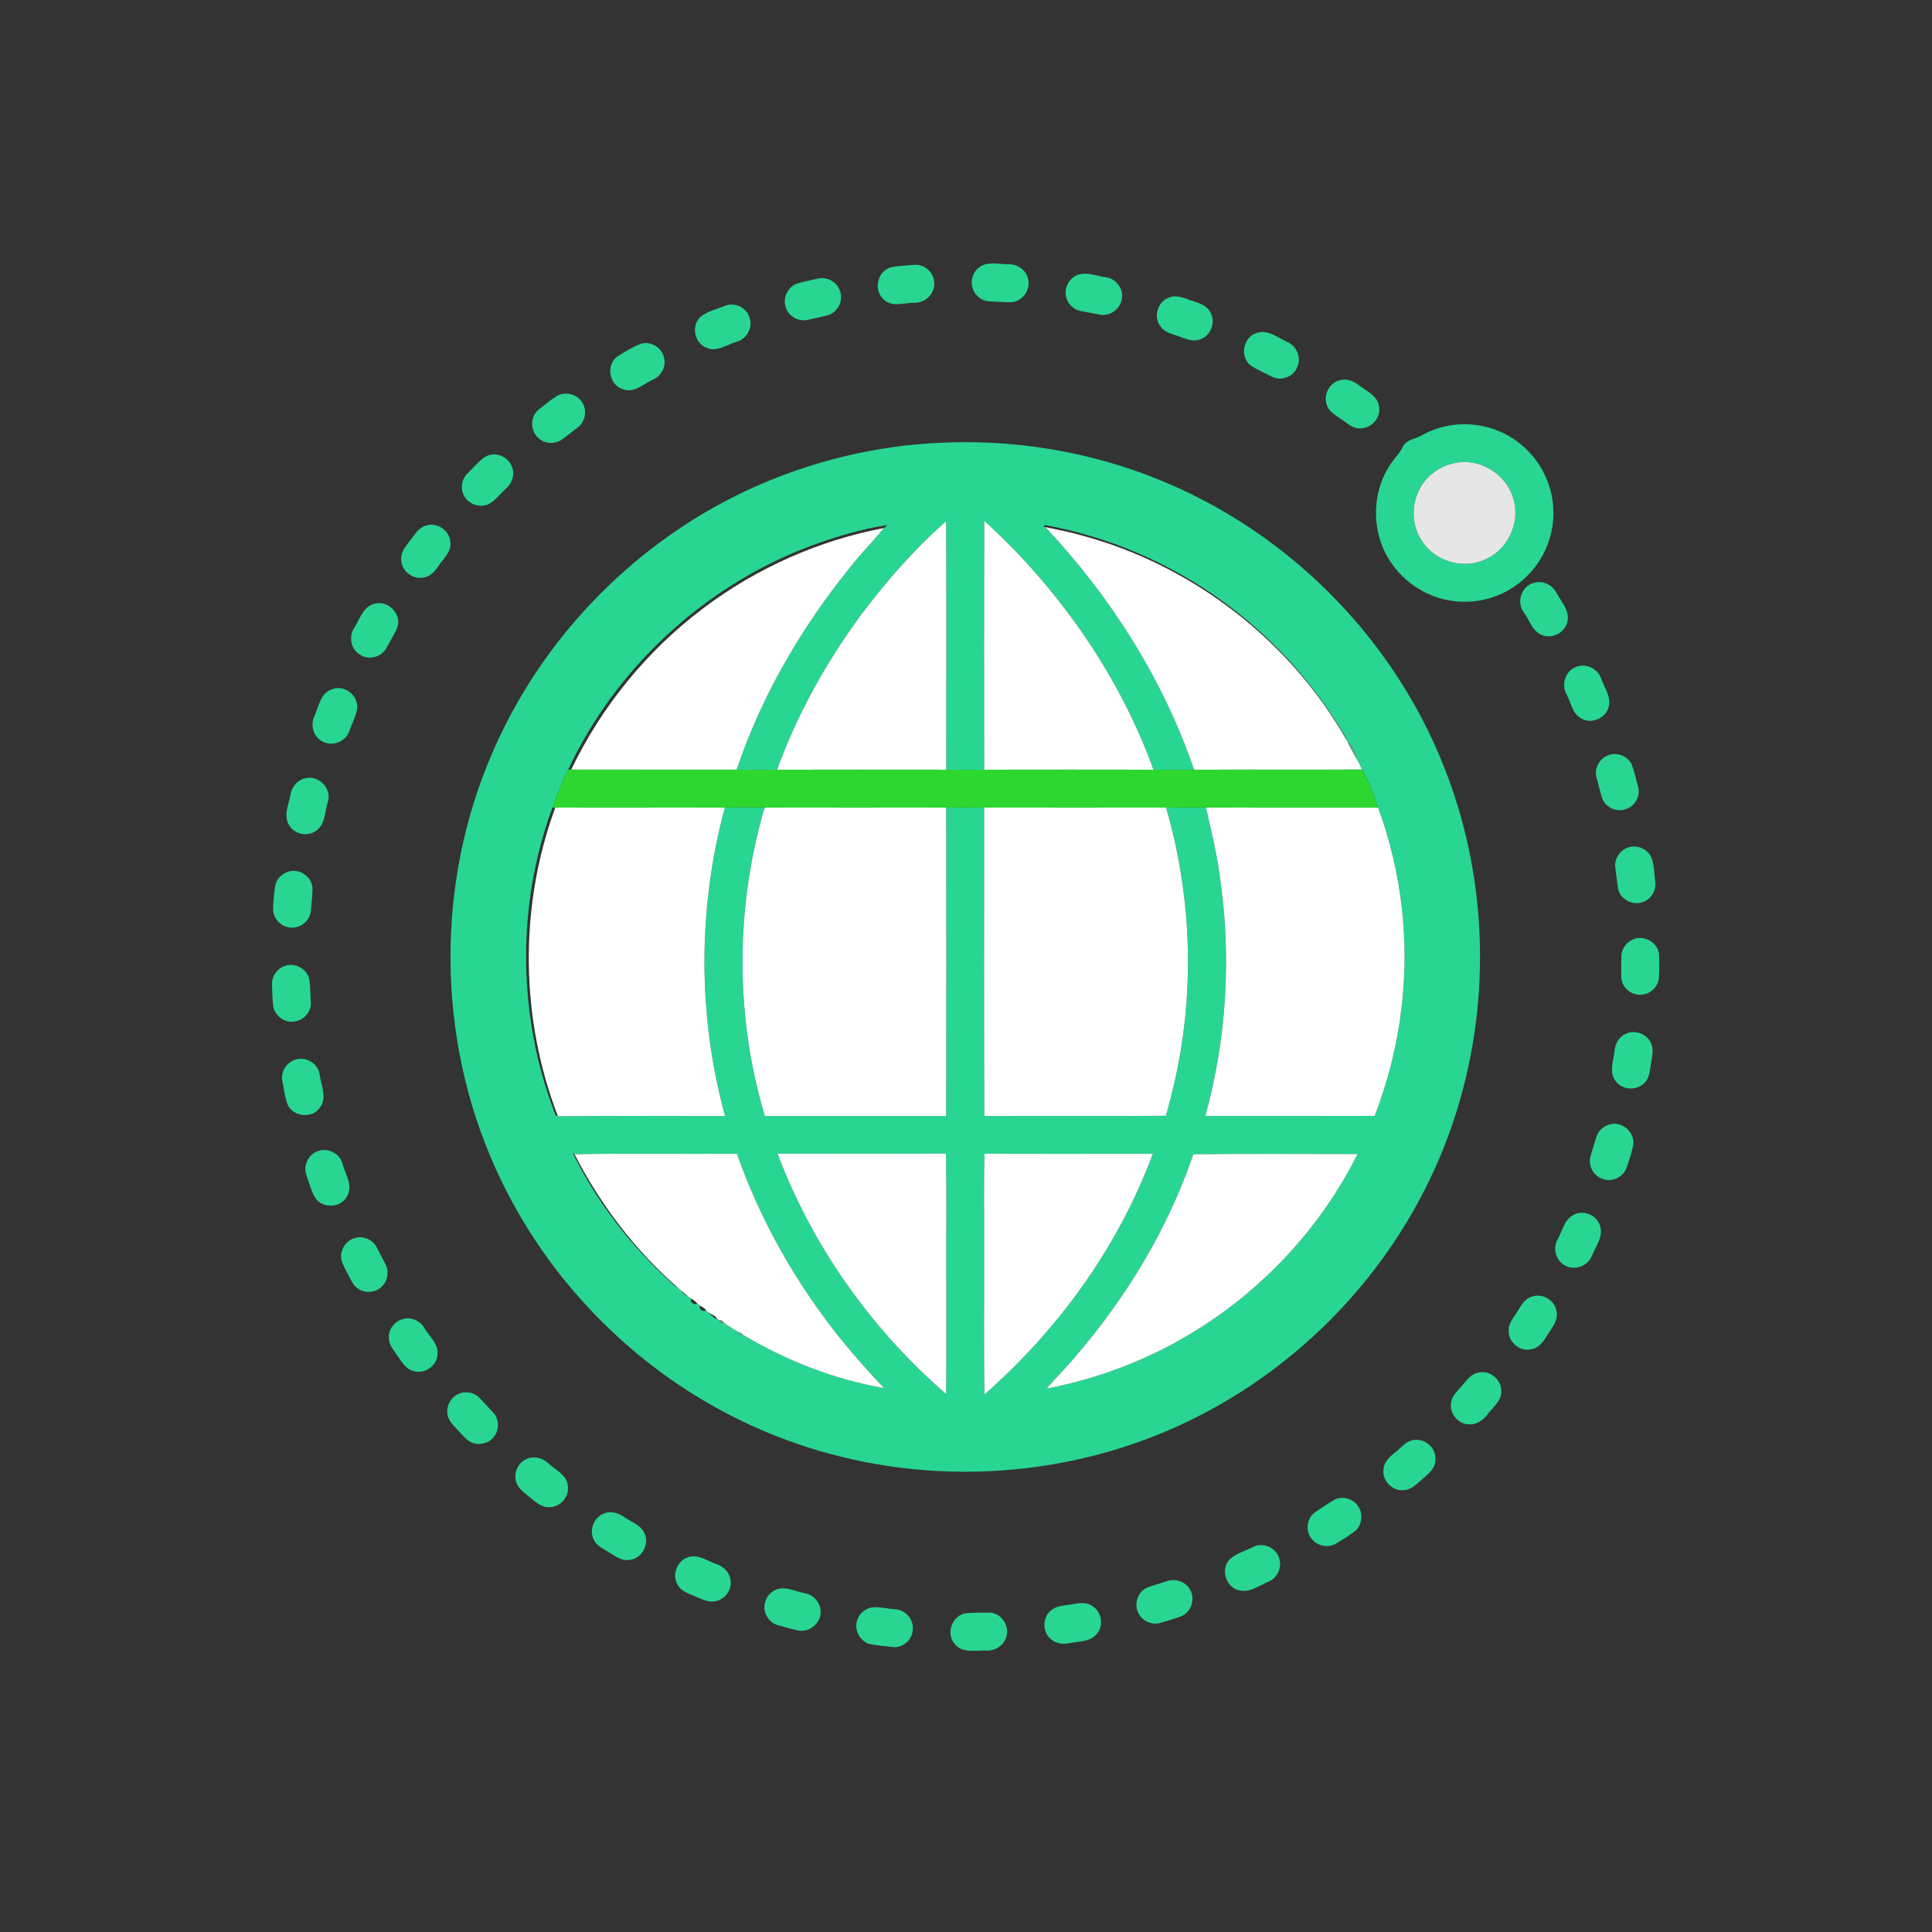
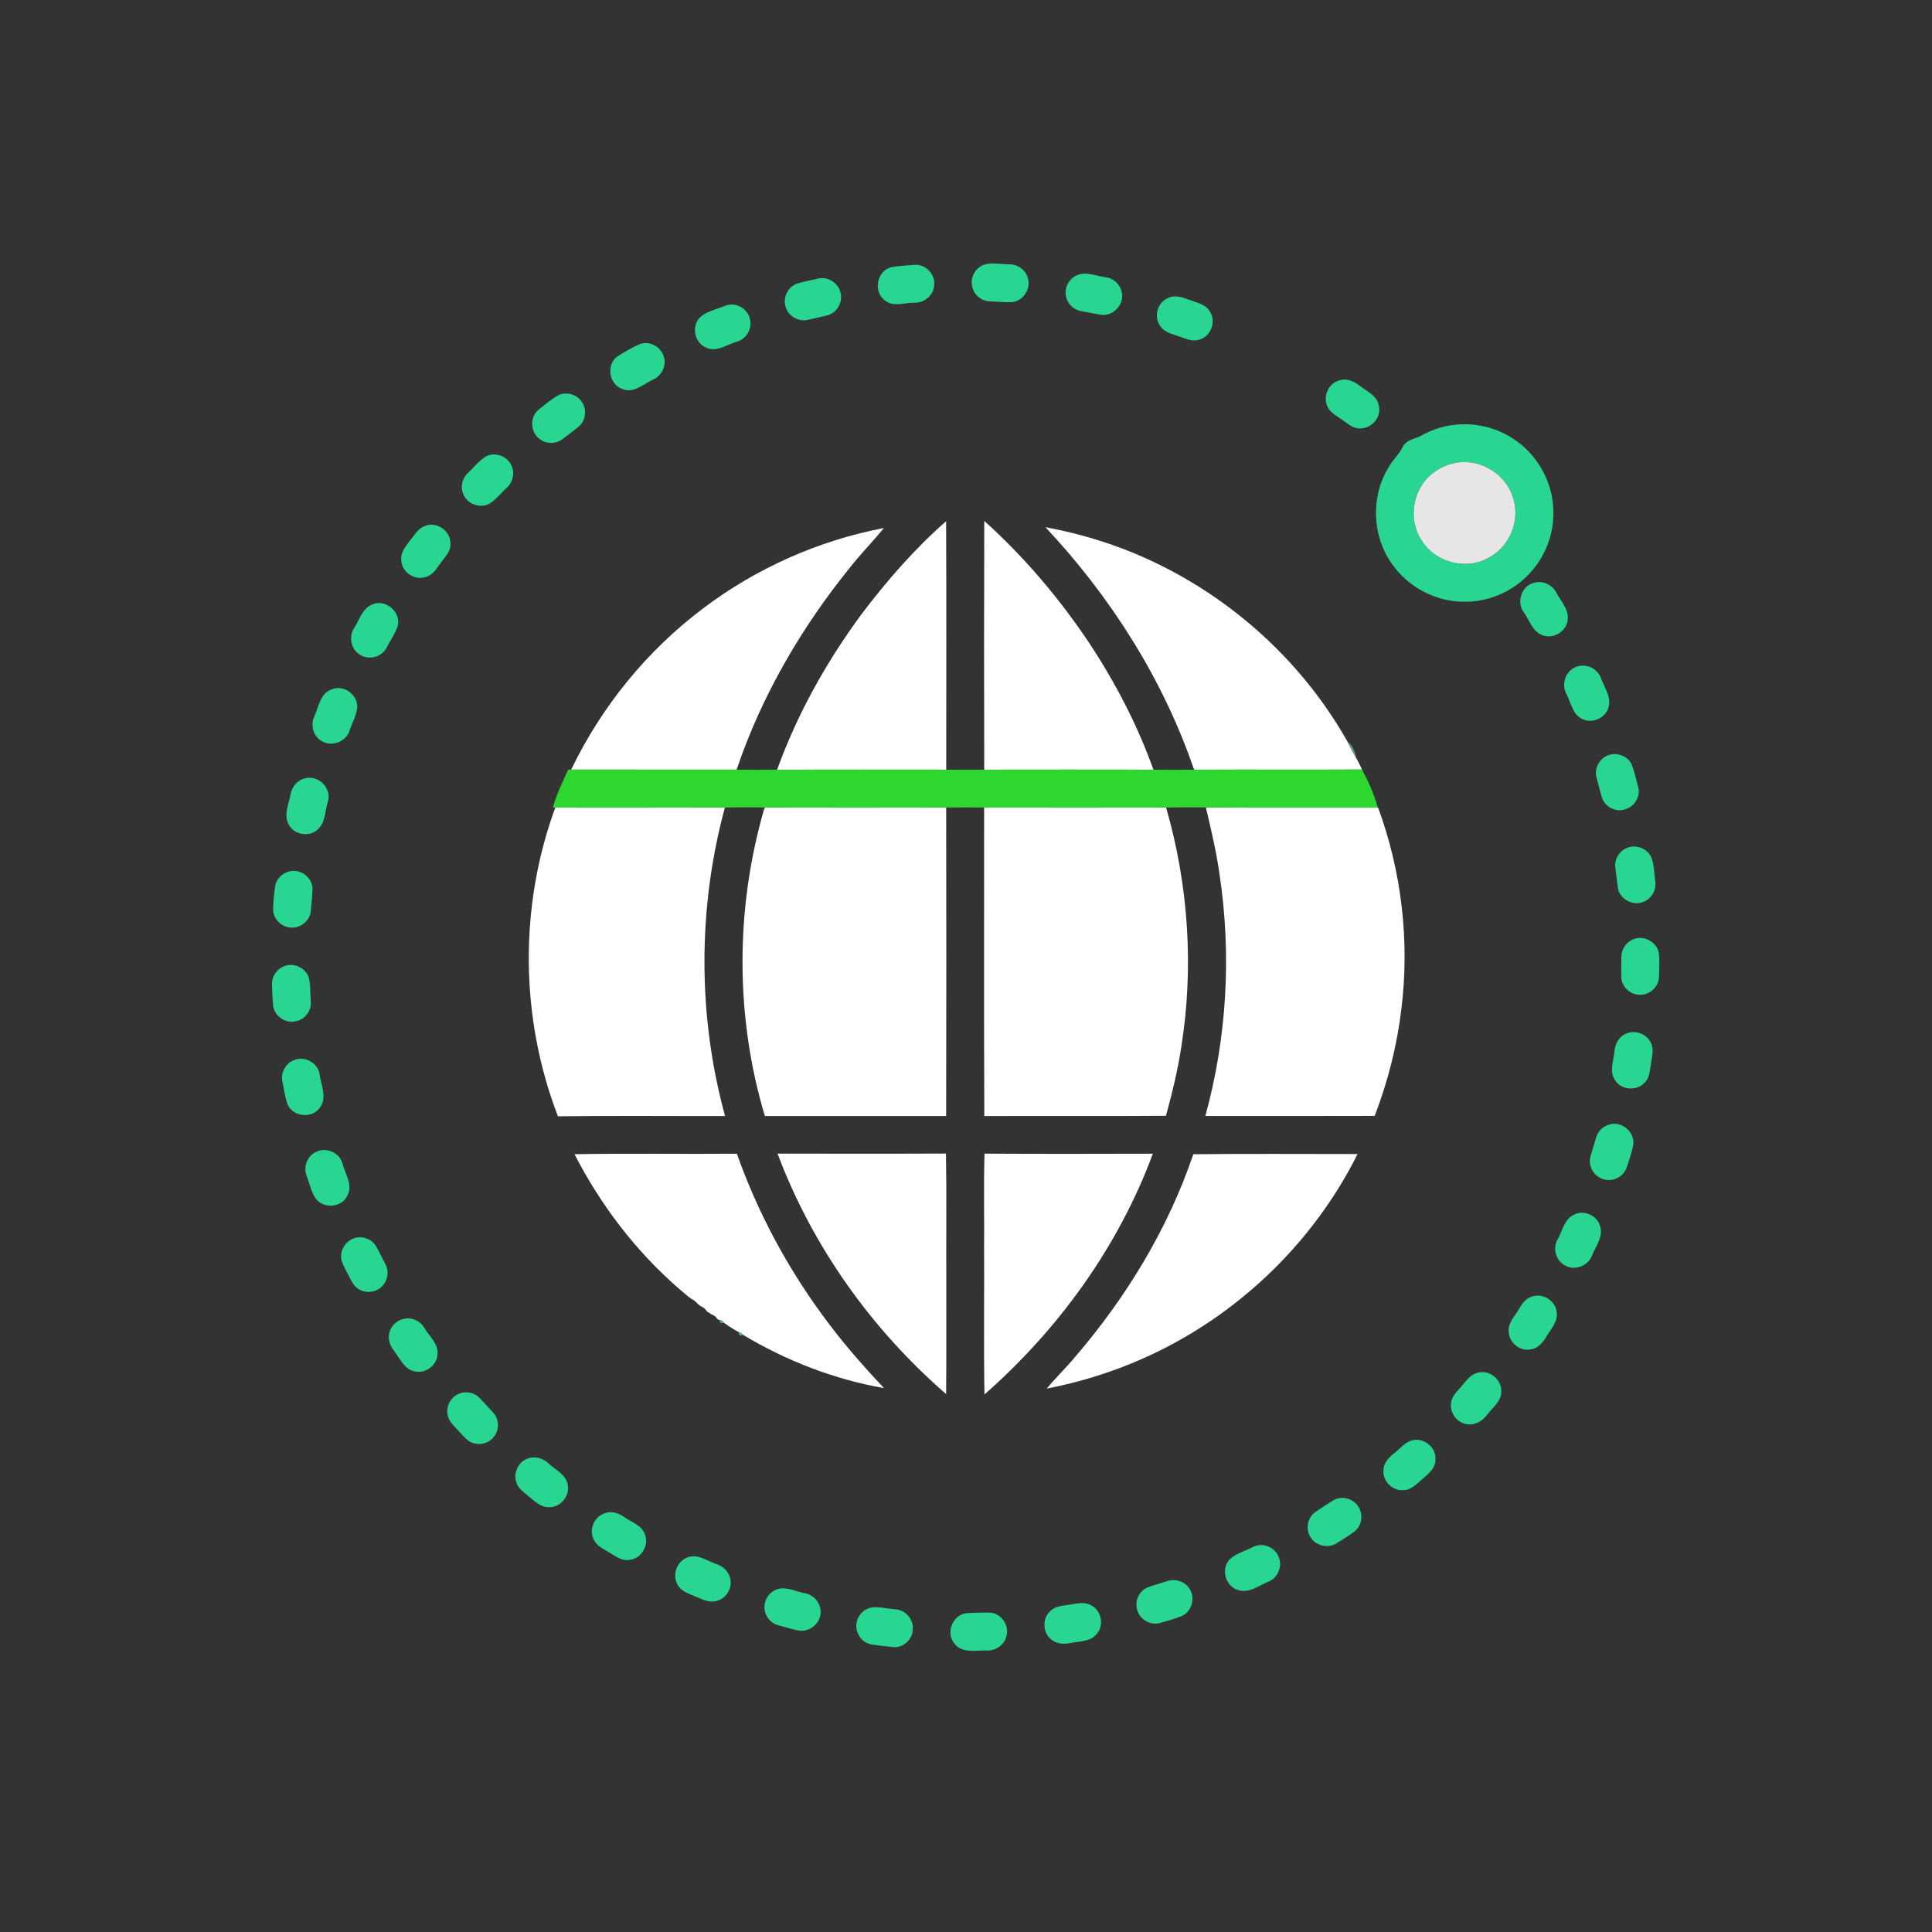
<svg xmlns="http://www.w3.org/2000/svg" width="1111pt" height="1111pt" viewBox="0 0 1111 1111" version="1.1">
  <rect x="0" y="0" width="1111" height="1111" fill="#333333" stroke="none" />
  <g id="#28d692ff">
    <path fill="#28d692" opacity="1.00" d=" M 565.35 152.41 C 570.04 150.65 575.15 151.99 580.02 151.98 C 584.95 151.83 589.85 155.09 591.09 159.95 C 592.98 166.00 588.44 173.00 582.15 173.73 C 577.79 173.97 573.42 173.41 569.06 173.28 C 564.01 173.16 559.51 168.98 558.92 163.99 C 558.13 159.25 560.90 154.24 565.35 152.41 Z" />
    <path fill="#28d692" opacity="1.00" d=" M 512.44 153.68 C 516.91 152.81 521.50 152.66 526.04 152.29 C 532.28 151.83 537.90 157.74 537.22 163.95 C 536.93 169.68 531.60 174.29 525.92 174.06 C 520.13 173.99 513.30 176.90 508.44 172.42 C 502.03 167.28 504.41 155.69 512.44 153.68 Z" />
    <path fill="#28d692" opacity="1.00" d=" M 619.17 158.29 C 624.71 155.92 630.61 158.86 636.24 159.49 C 641.58 160.29 645.72 165.53 645.26 170.92 C 644.94 176.94 638.90 182.01 632.90 180.98 C 628.95 180.34 625.04 179.52 621.12 178.78 C 616.96 177.87 613.58 174.23 612.93 170.03 C 612.04 165.29 614.79 160.25 619.17 158.29 Z" />
    <path fill="#28d692" opacity="1.00" d=" M 470.10 160.27 C 475.60 158.75 481.74 162.34 483.21 167.83 C 484.97 173.24 481.61 179.61 476.16 181.22 C 472.13 182.28 468.05 183.19 463.97 184.03 C 458.68 185.01 453.06 181.44 451.71 176.24 C 450.06 170.81 453.40 164.42 458.92 162.90 C 462.60 161.86 466.36 161.09 470.10 160.27 Z" />
    <path fill="#28d692" opacity="1.00" d=" M 671.38 171.51 C 675.63 169.19 680.32 171.12 684.47 172.62 C 688.57 174.10 693.50 175.09 695.79 179.24 C 699.41 184.79 696.47 193.12 690.15 195.14 C 686.25 196.71 682.22 195.01 678.55 193.65 C 674.59 192.12 669.77 191.43 667.27 187.59 C 663.37 182.42 665.43 174.15 671.38 171.51 Z" />
    <path fill="#28d692" opacity="1.00" d=" M 417.46 175.67 C 423.06 173.68 429.71 177.31 431.14 183.05 C 432.93 188.65 429.29 194.98 423.68 196.51 C 417.96 198.15 412.07 202.79 405.99 199.88 C 399.18 197.07 397.38 187.04 402.94 182.12 C 407.12 178.78 412.59 177.67 417.46 175.67 Z" />
-     <path fill="#28d692" opacity="1.00" d=" M 722.42 191.56 C 728.97 189.09 734.69 194.20 740.33 196.70 C 745.63 198.96 748.46 205.61 746.05 210.93 C 744.03 216.63 736.73 219.40 731.40 216.60 C 727.26 214.36 722.78 212.68 718.94 209.94 C 712.90 204.93 714.93 193.99 722.42 191.56 Z" />
    <path fill="#28d692" opacity="1.00" d=" M 368.48 197.69 C 374.25 195.94 380.80 199.99 381.91 205.89 C 383.19 211.01 380.07 216.40 375.31 218.41 C 369.85 220.88 364.47 226.37 358.01 223.74 C 350.21 221.29 348.38 209.73 355.02 204.98 C 359.33 202.27 363.75 199.58 368.48 197.69 Z" />
    <path fill="#28d692" opacity="1.00" d=" M 770.51 218.63 C 774.68 217.41 778.80 219.39 782.02 221.92 C 786.31 225.16 792.38 227.85 793.01 233.90 C 794.23 240.35 788.47 246.51 782.07 246.35 C 777.90 246.50 774.81 243.44 771.62 241.27 C 768.42 238.95 764.37 237.06 763.06 233.02 C 760.77 227.24 764.42 220.03 770.51 218.63 Z" />
    <path fill="#28d692" opacity="1.00" d=" M 321.13 227.25 C 325.64 225.15 331.44 226.70 334.33 230.75 C 337.72 235.14 336.92 242.11 332.55 245.56 C 329.56 247.90 326.52 250.18 323.51 252.50 C 319.61 255.49 313.67 255.43 309.94 252.17 C 304.90 248.21 304.66 239.75 309.64 235.64 C 313.35 232.71 316.99 229.57 321.13 227.25 Z" />
    <path fill="#28d692" opacity="1.00" d=" M 833.46 244.71 C 846.01 242.52 859.34 245.16 870.00 252.17 C 884.00 261.15 893.13 277.29 893.27 293.97 C 893.66 307.75 888.04 321.52 878.22 331.17 C 868.52 340.94 854.72 346.47 840.96 346.01 C 825.08 345.78 809.68 337.43 800.58 324.45 C 789.08 308.60 788.11 286.02 798.20 269.24 C 800.54 264.74 804.59 261.42 806.75 256.81 C 808.59 253.23 812.75 252.53 816.12 251.14 C 821.49 248.05 827.33 245.74 833.46 244.71 M 836.21 266.36 C 831.54 267.32 827.13 269.46 823.47 272.51 C 812.14 281.51 809.51 299.24 817.76 311.13 C 825.39 323.17 842.36 327.87 855.03 321.25 C 867.81 315.26 874.65 299.33 869.97 285.96 C 865.75 272.16 850.33 263.07 836.21 266.36 Z" />
-     <path fill="#28d692" opacity="1.00" d=" M 536.58 254.83 C 581.23 252.07 626.54 259.34 667.91 276.44 C 726.15 300.34 776.12 343.54 808.71 397.35 C 825.49 425.01 837.60 455.50 844.40 487.14 C 858.81 553.66 849.89 625.16 818.50 685.66 C 790.13 740.80 744.01 786.64 688.66 814.63 C 636.12 841.41 575.42 851.42 516.98 843.90 C 481.53 839.41 446.91 828.39 415.42 811.48 C 357.85 780.64 310.90 730.34 284.42 670.62 C 251.07 596.19 250.59 507.86 283.06 433.05 C 305.33 381.23 342.95 336.26 389.63 304.69 C 432.95 275.25 484.31 257.92 536.58 254.83 M 495.28 353.37 C 475.17 380.70 458.42 410.68 446.87 442.63 C 439.11 442.70 431.35 442.69 423.59 442.60 C 437.93 400.11 460.88 360.74 489.09 325.97 C 495.15 318.24 502.10 311.26 508.27 303.65 C 509.03 303.19 509.70 302.60 510.30 301.90 C 494.37 304.40 478.82 309.09 463.78 314.85 C 404.07 337.92 353.87 384.60 326.73 442.60 C 323.48 449.74 319.94 456.85 317.94 464.46 L 317.65 464.48 C 296.93 520.62 297.62 584.23 319.03 640.07 C 319.24 641.08 319.85 641.70 320.85 641.93 C 352.87 641.52 384.92 641.83 416.95 641.78 C 401.13 584.03 401.20 522.13 416.85 464.36 C 424.54 464.23 432.24 464.20 439.93 464.37 C 439.80 464.59 439.55 465.04 439.42 465.26 C 422.83 522.53 422.70 584.61 439.84 641.77 C 474.59 641.74 509.34 641.74 544.09 641.77 C 544.22 582.64 544.21 523.50 544.10 464.37 C 551.37 464.30 558.65 464.30 565.93 464.38 C 565.97 523.52 565.77 582.66 566.03 641.79 C 600.85 641.62 635.67 641.93 670.48 641.63 C 674.01 628.86 677.13 615.96 679.18 602.86 C 686.64 556.81 683.53 509.17 670.56 464.38 C 678.19 464.23 685.83 464.25 693.47 464.33 C 696.44 477.17 699.53 489.99 701.34 503.06 C 708.24 549.19 705.54 596.76 693.13 641.74 C 725.60 641.73 758.07 641.81 790.53 641.69 C 798.13 621.87 803.40 601.14 805.89 580.04 C 810.66 541.15 806.02 501.18 792.48 464.42 L 792.28 464.42 C 790.25 456.79 786.95 449.48 783.25 442.52 C 783.03 442.08 782.61 441.18 782.39 440.73 C 782.37 440.68 782.31 440.57 782.29 440.51 L 781.39 438.69 C 781.37 438.64 781.32 438.55 781.30 438.50 C 781.00 437.95 780.40 436.85 780.11 436.30 C 779.22 432.82 778.11 428.74 774.96 426.66 L 774.69 426.15 C 774.30 425.13 773.86 424.16 773.36 423.21 C 755.39 392.49 730.86 365.63 701.92 344.91 C 671.91 323.38 637.12 308.49 600.76 301.91 C 600.63 302.15 600.35 302.63 600.22 302.86 L 601.13 303.11 C 638.63 343.08 668.78 390.42 686.57 442.39 L 687.14 442.65 C 679.19 442.66 671.24 442.72 663.29 442.62 C 654.08 416.87 641.34 392.43 626.28 369.63 C 609.11 343.98 588.96 320.21 566.00 299.56 C 565.85 347.24 565.88 394.93 565.98 442.62 C 558.70 442.71 551.41 442.66 544.13 442.61 C 544.15 394.98 544.27 347.34 544.07 299.71 C 525.88 315.68 509.86 334.07 495.28 353.37 M 329.42 663.05 C 343.19 691.34 362.90 716.62 386.14 737.77 C 387.39 738.95 388.69 740.10 390.24 740.90 C 390.48 741.10 390.95 741.51 391.19 741.72 C 392.48 743.50 394.21 744.95 396.20 745.92 C 396.55 746.17 397.27 746.67 397.62 746.92 L 397.26 747.40 C 396.91 749.22 399.63 750.67 401.00 749.58 C 401.39 749.91 402.17 750.57 402.56 750.89 C 401.33 752.80 404.55 754.65 406.08 753.52 L 406.74 754.30 C 408.76 755.86 410.56 758.27 413.03 758.87 L 413.91 759.10 C 413.76 760.84 414.53 761.35 416.24 760.63 C 416.82 761.04 418.00 761.86 418.59 762.28 C 418.63 762.30 418.71 762.35 418.75 762.38 C 420.81 763.62 422.78 765.06 424.98 766.09 C 424.78 767.91 425.55 768.41 427.27 767.61 C 452.17 782.52 479.72 793.22 508.34 798.24 C 495.74 784.86 483.60 770.99 472.82 756.08 C 452.11 727.78 435.43 696.52 423.74 663.44 C 392.63 663.72 361.49 663.16 330.38 663.73 C 330.14 663.56 329.66 663.22 329.42 663.05 M 447.14 663.40 C 467.11 716.67 501.16 764.45 544.07 801.67 C 544.29 779.80 544.11 757.93 544.17 736.06 C 544.05 711.82 544.41 687.58 543.98 663.35 C 511.70 663.50 479.42 663.39 447.14 663.40 M 566.15 663.40 C 565.61 681.27 566.06 699.17 565.92 717.06 C 566.05 745.32 565.64 773.60 566.12 801.86 C 608.83 764.38 643.16 716.84 662.95 663.44 C 630.68 663.51 598.41 663.59 566.15 663.40 M 686.22 663.74 C 671.67 706.60 647.75 745.98 618.30 780.22 C 613.10 786.56 607.10 792.19 601.92 798.52 C 620.94 794.82 639.59 789.09 657.30 781.19 C 710.28 757.73 754.81 715.52 780.66 663.63 C 749.18 663.63 717.69 663.40 686.22 663.74 Z" />
    <path fill="#28d692" opacity="1.00" d=" M 279.43 262.47 C 284.76 259.63 291.90 262.37 294.19 267.89 C 296.31 272.40 294.67 277.87 290.92 280.97 C 287.60 283.92 284.97 287.80 280.97 289.89 C 275.93 292.25 269.33 290.00 266.83 285.02 C 264.52 280.81 265.51 275.24 269.06 272.04 C 272.46 268.81 275.38 264.93 279.43 262.47 Z" />
    <path fill="#28d692" opacity="1.00" d=" M 244.36 302.45 C 250.86 299.76 258.78 304.96 259.00 311.95 C 259.62 317.15 255.36 320.78 252.71 324.67 C 250.58 327.82 248.10 331.28 244.09 331.99 C 237.76 333.68 230.81 328.53 230.74 321.95 C 230.30 317.26 233.69 313.69 236.27 310.22 C 238.60 307.31 240.63 303.72 244.36 302.45 Z" />
    <path fill="#28d692" opacity="1.00" d=" M 882.05 335.19 C 887.10 333.59 892.74 336.29 895.07 340.96 C 897.72 345.98 902.54 350.76 901.45 356.91 C 900.50 363.41 892.92 367.75 886.83 365.20 C 881.12 363.07 879.53 356.52 876.20 352.02 C 871.89 346.25 874.96 336.91 882.05 335.19 Z" />
    <path fill="#28d692" opacity="1.00" d=" M 214.35 347.50 C 222.02 344.33 230.92 352.26 228.64 360.24 C 227.17 364.54 224.38 368.27 222.38 372.34 C 219.64 377.99 211.72 379.95 206.65 376.27 C 201.58 373.05 200.49 365.72 203.82 360.87 C 206.84 356.14 208.54 349.56 214.35 347.50 Z" />
    <path fill="#28d692" opacity="1.00" d=" M 906.37 383.51 C 912.01 381.20 918.88 384.49 920.77 390.25 C 922.56 395.37 926.37 400.35 925.18 406.03 C 923.90 412.56 915.89 416.50 909.95 413.47 C 904.18 410.91 903.43 404.01 900.76 399.02 C 897.67 393.47 900.30 385.66 906.37 383.51 Z" />
    <path fill="#28d692" opacity="1.00" d=" M 191.19 396.28 C 198.02 393.74 205.88 399.70 205.43 406.93 C 204.82 411.83 202.29 416.23 200.72 420.86 C 198.41 426.87 190.42 429.55 184.96 426.12 C 180.12 423.40 178.44 416.92 180.75 411.99 C 183.28 406.31 184.25 398.31 191.19 396.28 Z" />
    <path fill="#28d692" opacity="1.00" d=" M 924.33 434.51 C 929.49 432.16 936.20 434.67 938.45 439.90 C 939.95 444.18 941.04 448.61 942.13 453.02 C 943.30 458.07 940.08 463.52 935.21 465.16 C 929.83 467.51 923.05 464.31 921.25 458.78 C 920.04 454.89 919.11 450.91 918.07 446.97 C 916.70 442.00 919.61 436.43 924.33 434.51 Z" />
    <path fill="#28d692" opacity="1.00" d=" M 175.46 447.58 C 183.17 445.40 191.07 453.53 188.50 461.18 C 186.76 466.62 187.18 473.43 182.34 477.32 C 177.58 481.35 169.51 480.09 166.35 474.66 C 162.77 469.17 166.01 462.69 167.04 456.94 C 167.72 452.51 171.00 448.53 175.46 447.58 Z" />
    <path fill="#28d692" opacity="1.00" d=" M 935.48 487.64 C 940.48 485.42 946.87 487.67 949.37 492.54 C 951.38 497.05 951.18 502.17 951.85 506.99 C 952.67 512.22 949.15 517.63 944.02 518.96 C 938.34 520.66 931.62 516.89 930.45 511.00 C 929.85 506.99 929.44 502.96 928.91 498.94 C 928.22 494.24 931.14 489.45 935.48 487.64 Z" />
    <path fill="#28d692" opacity="1.00" d=" M 166.08 501.19 C 172.41 499.25 179.56 504.37 179.72 510.99 C 179.61 515.39 179.10 519.77 178.71 524.16 C 178.12 529.33 173.24 533.45 168.07 533.43 C 162.41 533.65 157.16 528.76 157.06 523.08 C 157.13 518.68 157.56 514.28 158.16 509.93 C 158.70 505.75 162.04 502.22 166.08 501.19 Z" />
    <path fill="#28d692" opacity="1.00" d=" M 938.35 540.56 C 944.36 537.24 952.70 541.21 953.90 547.97 C 954.44 552.63 954.14 557.37 953.98 562.05 C 953.71 567.60 948.52 572.29 942.97 572.03 C 937.57 572.08 932.51 567.51 932.33 562.06 C 932.26 558.02 932.28 553.98 932.39 549.95 C 932.43 546.03 934.85 542.29 938.35 540.56 Z" />
    <path fill="#28d692" opacity="1.00" d=" M 163.44 555.58 C 168.88 553.40 175.59 556.47 177.53 561.98 C 178.70 566.53 178.29 571.32 178.72 575.99 C 179.23 581.31 175.14 586.51 169.86 587.31 C 163.97 588.73 157.58 584.08 157.05 578.07 C 156.66 574.03 156.50 569.98 156.42 565.93 C 156.26 561.44 159.26 557.14 163.44 555.58 Z" />
    <path fill="#28d692" opacity="1.00" d=" M 934.44 594.72 C 939.64 591.88 946.82 594.26 949.30 599.64 C 951.28 603.50 949.87 607.86 949.37 611.90 C 948.71 615.63 948.62 619.93 945.64 622.72 C 941.11 627.52 932.30 626.90 928.77 621.21 C 925.28 616.31 927.84 610.23 928.36 604.85 C 928.67 600.76 930.59 596.57 934.44 594.72 Z" />
    <path fill="#28d692" opacity="1.00" d=" M 169.38 609.53 C 175.47 607.07 182.94 611.38 183.83 617.88 C 184.59 624.15 188.34 631.39 183.88 637.07 C 179.47 643.29 168.86 642.31 165.55 635.47 C 163.83 631.22 163.38 626.58 162.45 622.12 C 161.17 616.94 164.34 611.23 169.38 609.53 Z" />
    <path fill="#28d692" opacity="1.00" d=" M 925.45 646.67 C 932.38 644.46 940.02 650.73 939.24 657.94 C 938.50 662.59 936.86 667.07 935.36 671.52 C 933.55 676.77 927.31 679.89 922.05 678.09 C 916.63 676.62 913.03 670.49 914.61 665.05 C 915.64 661.37 916.79 657.73 917.90 654.07 C 918.87 650.49 921.89 647.63 925.45 646.67 Z" />
    <path fill="#28d692" opacity="1.00" d=" M 182.14 662.24 C 187.79 659.59 195.20 662.89 196.87 668.93 C 198.41 675.00 203.16 681.46 199.69 687.71 C 196.43 694.49 186.07 695.24 181.61 689.32 C 178.90 685.32 177.98 680.42 176.27 675.96 C 174.25 670.76 176.95 664.33 182.14 662.24 Z" />
    <path fill="#28d692" opacity="1.00" d=" M 905.32 698.41 C 910.96 695.59 918.40 698.95 920.13 704.98 C 922.14 711.13 917.63 716.64 915.47 722.09 C 913.22 727.91 905.72 730.89 900.21 727.82 C 894.79 725.22 892.67 717.94 895.68 712.78 C 898.53 707.83 899.54 700.94 905.32 698.41 Z" />
    <path fill="#28d692" opacity="1.00" d=" M 203.13 712.24 C 207.82 710.31 213.71 712.27 216.27 716.66 C 218.09 719.88 219.63 723.27 221.40 726.53 C 223.84 730.67 223.15 736.37 219.67 739.73 C 216.18 743.34 210.13 743.97 205.98 741.13 C 203.24 739.42 201.98 736.32 200.52 733.60 C 199.20 730.92 197.64 728.36 196.63 725.56 C 194.88 720.30 198.00 714.17 203.13 712.24 Z" />
    <path fill="#28d692" opacity="1.00" d=" M 881.34 745.50 C 887.28 743.62 894.20 747.84 895.08 754.04 C 896.29 759.88 891.69 764.40 888.97 769.02 C 887.04 772.36 884.12 775.57 880.05 775.99 C 873.94 777.16 867.77 772.03 867.58 765.88 C 867.05 760.88 870.88 757.19 873.19 753.21 C 875.08 749.94 877.38 746.41 881.34 745.50 Z" />
    <path fill="#28d692" opacity="1.00" d=" M 231.44 758.62 C 236.28 757.05 241.72 759.46 244.16 763.84 C 246.97 768.64 252.29 772.78 251.57 778.92 C 251.24 785.41 244.28 790.29 238.05 788.49 C 233.64 787.58 231.25 783.47 228.87 780.07 C 226.78 776.91 223.89 773.91 223.65 769.93 C 223.10 764.90 226.59 759.93 231.44 758.62 Z" />
    <path fill="#28d692" opacity="1.00" d=" M 849.46 789.49 C 856.11 787.30 863.51 793.05 863.32 799.98 C 863.51 805.69 858.46 809.23 855.35 813.34 C 852.73 816.91 848.51 819.66 843.91 819.02 C 838.10 818.52 833.58 812.65 834.42 806.91 C 834.73 802.94 837.87 800.19 840.28 797.36 C 842.98 794.39 845.29 790.51 849.46 789.49 Z" />
    <path fill="#28d692" opacity="1.00" d=" M 263.50 801.66 C 267.59 799.72 272.84 800.65 275.91 804.00 C 278.51 806.78 281.12 809.55 283.68 812.37 C 287.01 816.04 287.25 822.07 284.19 825.99 C 281.52 829.75 276.35 831.31 272.01 829.82 C 268.55 828.69 266.34 825.60 263.90 823.10 C 261.30 820.12 257.80 817.35 257.33 813.16 C 256.55 808.50 259.21 803.59 263.50 801.66 Z" />
    <path fill="#28d692" opacity="1.00" d=" M 811.35 828.49 C 818.07 826.10 825.81 831.88 825.48 838.99 C 825.70 844.25 821.28 847.64 817.72 850.73 C 814.61 853.40 811.48 856.87 807.06 856.92 C 800.68 857.49 794.78 851.49 795.59 845.10 C 795.73 840.75 799.13 837.74 802.29 835.25 C 805.24 832.93 807.65 829.67 811.35 828.49 Z" />
    <path fill="#28d692" opacity="1.00" d=" M 303.50 838.74 C 307.63 837.16 312.32 838.55 315.43 841.55 C 319.43 845.35 325.70 847.93 326.50 854.06 C 327.72 860.30 322.40 866.74 316.04 866.69 C 311.29 867.06 307.76 863.49 304.35 860.77 C 301.41 858.27 297.73 855.96 296.78 851.94 C 295.20 846.66 298.23 840.49 303.50 838.74 Z" />
    <path fill="#28d692" opacity="1.00" d=" M 767.39 862.41 C 772.22 860.00 778.66 861.98 781.31 866.68 C 784.09 871.13 783.06 877.58 778.82 880.76 C 775.51 883.21 772.01 885.40 768.50 887.54 C 763.92 890.36 757.42 889.12 754.21 884.81 C 750.50 880.25 751.54 872.75 756.44 869.46 C 760.07 867.09 763.61 864.54 767.39 862.41 Z" />
    <path fill="#28d692" opacity="1.00" d=" M 348.07 870.09 C 352.05 868.65 356.16 870.40 359.43 872.68 C 363.44 875.45 368.89 877.14 370.76 882.10 C 373.47 888.35 368.90 896.35 362.07 896.99 C 357.61 897.84 353.92 894.84 350.32 892.76 C 346.94 890.62 342.78 888.85 341.23 884.86 C 338.59 879.16 342.05 871.78 348.07 870.09 Z" />
    <path fill="#28d692" opacity="1.00" d=" M 721.14 889.32 C 726.51 886.93 733.40 889.91 735.36 895.45 C 737.58 900.78 734.78 907.42 729.40 909.54 C 723.83 911.86 718.11 916.46 711.76 914.30 C 704.77 912.14 701.98 902.44 706.91 896.98 C 710.76 893.10 716.43 891.88 721.14 889.32 Z" />
    <path fill="#28d692" opacity="1.00" d=" M 395.42 895.59 C 401.31 893.34 406.66 897.66 412.01 899.45 C 415.88 900.72 419.26 903.85 419.98 907.98 C 421.32 913.76 416.99 920.04 411.10 920.81 C 406.83 921.60 402.99 919.25 399.18 917.77 C 395.64 916.27 391.53 914.92 389.65 911.27 C 386.30 905.70 389.28 897.67 395.42 895.59 Z" />
    <path fill="#28d692" opacity="1.00" d=" M 670.35 909.49 C 675.25 907.43 681.46 909.17 684.17 913.84 C 687.50 919.04 685.27 926.79 679.59 929.30 C 675.55 930.92 671.33 932.04 667.16 933.26 C 662.29 934.74 656.71 932.05 654.59 927.48 C 651.87 922.23 654.41 915.07 659.91 912.85 C 663.33 911.57 666.89 910.67 670.35 909.49 Z" />
    <path fill="#28d692" opacity="1.00" d=" M 447.54 913.69 C 452.79 912.43 457.80 915.31 462.89 916.22 C 467.97 917.08 471.98 921.80 471.89 926.97 C 472.06 933.51 465.23 939.03 458.86 937.56 C 454.86 936.68 450.89 935.61 446.97 934.42 C 441.92 932.89 438.68 927.23 439.80 922.10 C 440.52 918.13 443.65 914.74 447.54 913.69 Z" />
    <path fill="#28d692" opacity="1.00" d=" M 615.49 922.70 C 619.50 922.07 624.00 920.92 627.70 923.28 C 633.43 926.30 635.01 934.70 630.72 939.57 C 626.98 944.31 620.41 943.74 615.07 944.89 C 611.15 945.76 606.68 945.12 603.80 942.12 C 599.39 937.97 599.55 930.12 604.21 926.22 C 607.24 923.38 611.64 923.41 615.49 922.70 Z" />
    <path fill="#28d692" opacity="1.00" d=" M 500.41 924.53 C 505.29 923.59 510.23 925.19 515.12 925.44 C 520.83 925.86 525.49 931.39 524.89 937.10 C 524.75 942.66 519.63 947.51 514.05 947.18 C 509.63 946.77 505.21 946.27 500.83 945.59 C 495.31 944.53 491.48 938.55 492.60 933.08 C 493.25 929.02 496.46 925.59 500.41 924.53 Z" />
    <path fill="#28d692" opacity="1.00" d=" M 555.51 927.68 C 560.02 927.36 564.57 927.32 569.10 927.33 C 575.33 927.52 580.17 934.02 578.95 940.07 C 578.15 945.69 572.49 949.60 566.95 949.12 C 560.84 949.04 553.06 950.83 548.83 945.12 C 543.73 939.11 547.73 928.75 555.51 927.68 Z" />
  </g>
  <g id="#e6e6e6ff">
    <path fill="#e6e6e6" opacity="1.00" d=" M 836.21 266.36 C 850.33 263.07 865.75 272.16 869.97 285.96 C 874.65 299.33 867.81 315.26 855.03 321.25 C 842.36 327.87 825.39 323.17 817.76 311.13 C 809.51 299.24 812.14 281.51 823.47 272.51 C 827.13 269.46 831.54 267.32 836.21 266.36 Z" />
  </g>
  <g id="#ffffffff">
    <path fill="#ffffff" opacity="1.00" d=" M 495.28 353.37 C 509.86 334.07 525.88 315.68 544.07 299.71 C 544.27 347.34 544.15 394.98 544.13 442.61 C 511.71 442.58 479.29 442.55 446.87 442.63 C 458.42 410.68 475.17 380.70 495.28 353.37 Z" />
    <path fill="#ffffff" opacity="1.00" d=" M 566.00 299.56 C 588.96 320.21 609.11 343.98 626.28 369.63 C 641.34 392.43 654.08 416.87 663.29 442.62 C 630.85 442.55 598.42 442.57 565.98 442.62 C 565.88 394.93 565.85 347.24 566.00 299.56 Z" />
    <path fill="#ffffff" opacity="1.00" d=" M 601.13 303.11 C 608.07 304.57 615.03 305.95 621.87 307.86 C 685.83 324.92 742.11 368.54 774.69 426.15 L 774.96 426.66 C 776.49 429.97 778.24 433.16 780.11 436.30 C 780.40 436.85 781.00 437.95 781.30 438.50 C 781.32 438.55 781.37 438.64 781.39 438.69 L 782.29 440.51 C 782.31 440.57 782.37 440.68 782.39 440.73 C 782.61 441.18 783.03 442.08 783.25 442.52 C 751.21 442.71 719.17 442.46 687.14 442.65 L 686.57 442.39 C 668.78 390.42 638.63 343.08 601.13 303.11 Z" />
    <path fill="#ffffff" opacity="1.00" d=" M 404.58 349.66 C 435.04 326.69 470.79 310.78 508.27 303.65 C 502.10 311.26 495.15 318.24 489.09 325.97 C 460.88 360.74 437.93 400.11 423.59 442.60 C 391.88 442.54 360.18 442.63 328.47 442.56 C 345.99 406.13 372.24 373.93 404.58 349.66 Z" />
    <path fill="#ffffff" opacity="1.00" d=" M 319.32 464.41 C 351.83 464.39 384.34 464.48 416.85 464.36 C 401.20 522.13 401.13 584.03 416.95 641.78 C 384.92 641.83 352.87 641.52 320.85 641.93 C 299.06 585.49 298.45 521.21 319.32 464.41 Z" />
    <path fill="#ffffff" opacity="1.00" d=" M 439.93 464.37 C 474.65 464.45 509.37 464.44 544.10 464.37 C 544.21 523.50 544.22 582.64 544.09 641.77 C 509.34 641.74 474.59 641.74 439.84 641.77 C 422.70 584.61 422.83 522.53 439.42 465.26 C 439.55 465.04 439.80 464.59 439.93 464.37 Z" />
    <path fill="#ffffff" opacity="1.00" d=" M 565.93 464.38 C 600.80 464.44 635.68 464.44 670.56 464.38 C 683.53 509.17 686.64 556.81 679.18 602.86 C 677.13 615.96 674.01 628.86 670.48 641.63 C 635.67 641.93 600.85 641.62 566.03 641.79 C 565.77 582.66 565.97 523.52 565.93 464.38 Z" />
    <path fill="#ffffff" opacity="1.00" d=" M 693.47 464.33 C 726.40 464.52 759.34 464.36 792.28 464.42 L 792.48 464.42 C 806.02 501.18 810.66 541.15 805.89 580.04 C 803.40 601.14 798.13 621.87 790.53 641.69 C 758.07 641.81 725.60 641.73 693.13 641.74 C 705.54 596.76 708.24 549.19 701.34 503.06 C 699.53 489.99 696.44 477.17 693.47 464.33 Z" />
    <path fill="#ffffff" opacity="1.00" d=" M 330.38 663.73 C 361.49 663.16 392.63 663.72 423.74 663.44 C 435.43 696.52 452.11 727.78 472.82 756.08 C 483.60 770.99 495.74 784.86 508.34 798.24 C 479.72 793.22 452.17 782.52 427.27 767.61 C 426.68 766.82 425.91 766.32 424.98 766.09 C 422.78 765.06 420.81 763.62 418.75 762.38 C 418.71 762.35 418.63 762.30 418.59 762.28 C 418.00 761.86 416.82 761.04 416.24 760.63 C 415.68 759.76 414.90 759.24 413.91 759.10 L 413.03 758.87 L 412.41 758.37 C 412.11 758.01 411.53 757.29 411.24 756.93 C 409.70 756.10 408.16 755.29 406.74 754.30 L 406.08 753.52 C 405.21 752.27 403.91 751.50 402.56 750.89 C 402.17 750.57 401.39 749.91 401.00 749.58 C 400.05 748.47 398.93 747.54 397.62 746.92 C 397.27 746.67 396.55 746.17 396.20 745.92 C 394.51 744.53 392.86 743.10 391.19 741.72 C 390.95 741.51 390.48 741.10 390.24 740.90 C 365.51 719.37 345.32 692.86 330.38 663.73 Z" />
    <path fill="#ffffff" opacity="1.00" d=" M 447.14 663.40 C 479.42 663.39 511.70 663.50 543.98 663.35 C 544.41 687.58 544.05 711.82 544.17 736.06 C 544.11 757.93 544.29 779.80 544.07 801.67 C 501.16 764.45 467.11 716.67 447.14 663.40 Z" />
    <path fill="#ffffff" opacity="1.00" d=" M 566.15 663.40 C 598.41 663.59 630.68 663.51 662.95 663.44 C 643.16 716.84 608.83 764.38 566.12 801.86 C 565.64 773.60 566.05 745.32 565.92 717.06 C 566.06 699.17 565.61 681.27 566.15 663.40 Z" />
    <path fill="#ffffff" opacity="1.00" d=" M 686.22 663.74 C 717.69 663.40 749.18 663.63 780.66 663.63 C 754.81 715.52 710.28 757.73 657.30 781.19 C 639.59 789.09 620.94 794.82 601.92 798.52 C 607.10 792.19 613.10 786.56 618.30 780.22 C 647.75 745.98 671.67 706.60 686.22 663.74 Z" />
  </g>
  <g id="#67bd9bd2">
    <path fill="#67bd9b" opacity="0.82" d=" M 774.96 426.66 C 778.11 428.74 779.22 432.82 780.11 436.30 C 778.24 433.16 776.49 429.97 774.96 426.66 Z" />
  </g>
  <g id="#66ae92bf">
    <path fill="#66ae92" opacity="0.75" d=" M 781.30 438.50 C 781.32 438.55 781.37 438.64 781.39 438.69 C 781.37 438.64 781.32 438.55 781.30 438.50 Z" />
  </g>
  <g id="#66b093c1">
    <path fill="#66b093" opacity="0.76" d=" M 782.29 440.51 C 782.31 440.57 782.37 440.68 782.39 440.73 C 782.37 440.68 782.31 440.57 782.29 440.51 Z" />
  </g>
  <g id="#2dd730ff">
    <path fill="#2dd730" opacity="1.00" d=" M 317.94 464.46 C 319.94 456.85 323.48 449.74 326.73 442.60 C 327.16 442.59 328.04 442.57 328.47 442.56 C 360.18 442.63 391.88 442.54 423.59 442.60 C 431.35 442.69 439.11 442.70 446.87 442.63 C 479.29 442.55 511.71 442.58 544.13 442.61 C 551.41 442.66 558.70 442.71 565.98 442.62 C 598.42 442.57 630.85 442.55 663.29 442.62 C 671.24 442.72 679.19 442.66 687.14 442.65 C 719.17 442.46 751.21 442.71 783.25 442.52 C 786.95 449.48 790.25 456.79 792.28 464.42 C 759.34 464.36 726.40 464.52 693.47 464.33 C 685.83 464.25 678.19 464.23 670.56 464.38 C 635.68 464.44 600.80 464.44 565.93 464.38 C 558.65 464.30 551.37 464.30 544.10 464.37 C 509.37 464.44 474.65 464.45 439.93 464.37 C 432.24 464.20 424.54 464.23 416.85 464.36 C 384.34 464.48 351.83 464.39 319.32 464.41 L 317.94 464.46 Z" />
  </g>
  <g id="#5fb996cf">
    <path fill="#5fb996" opacity="0.81" d=" M 413.91 759.10 C 414.90 759.24 415.68 759.76 416.24 760.63 C 414.53 761.35 413.76 760.84 413.91 759.10 Z" />
  </g>
  <g id="#56aa89be">
    <path fill="#56aa89" opacity="0.75" d=" M 418.59 762.28 C 418.63 762.30 418.71 762.35 418.75 762.38 C 418.71 762.35 418.63 762.30 418.59 762.28 Z" />
  </g>
  <g id="#66c6a1dd">
    <path fill="#66c6a1" opacity="0.87" d=" M 424.98 766.09 C 425.91 766.32 426.68 766.82 427.27 767.61 C 425.55 768.41 424.78 767.91 424.98 766.09 Z" />
  </g>
</svg>